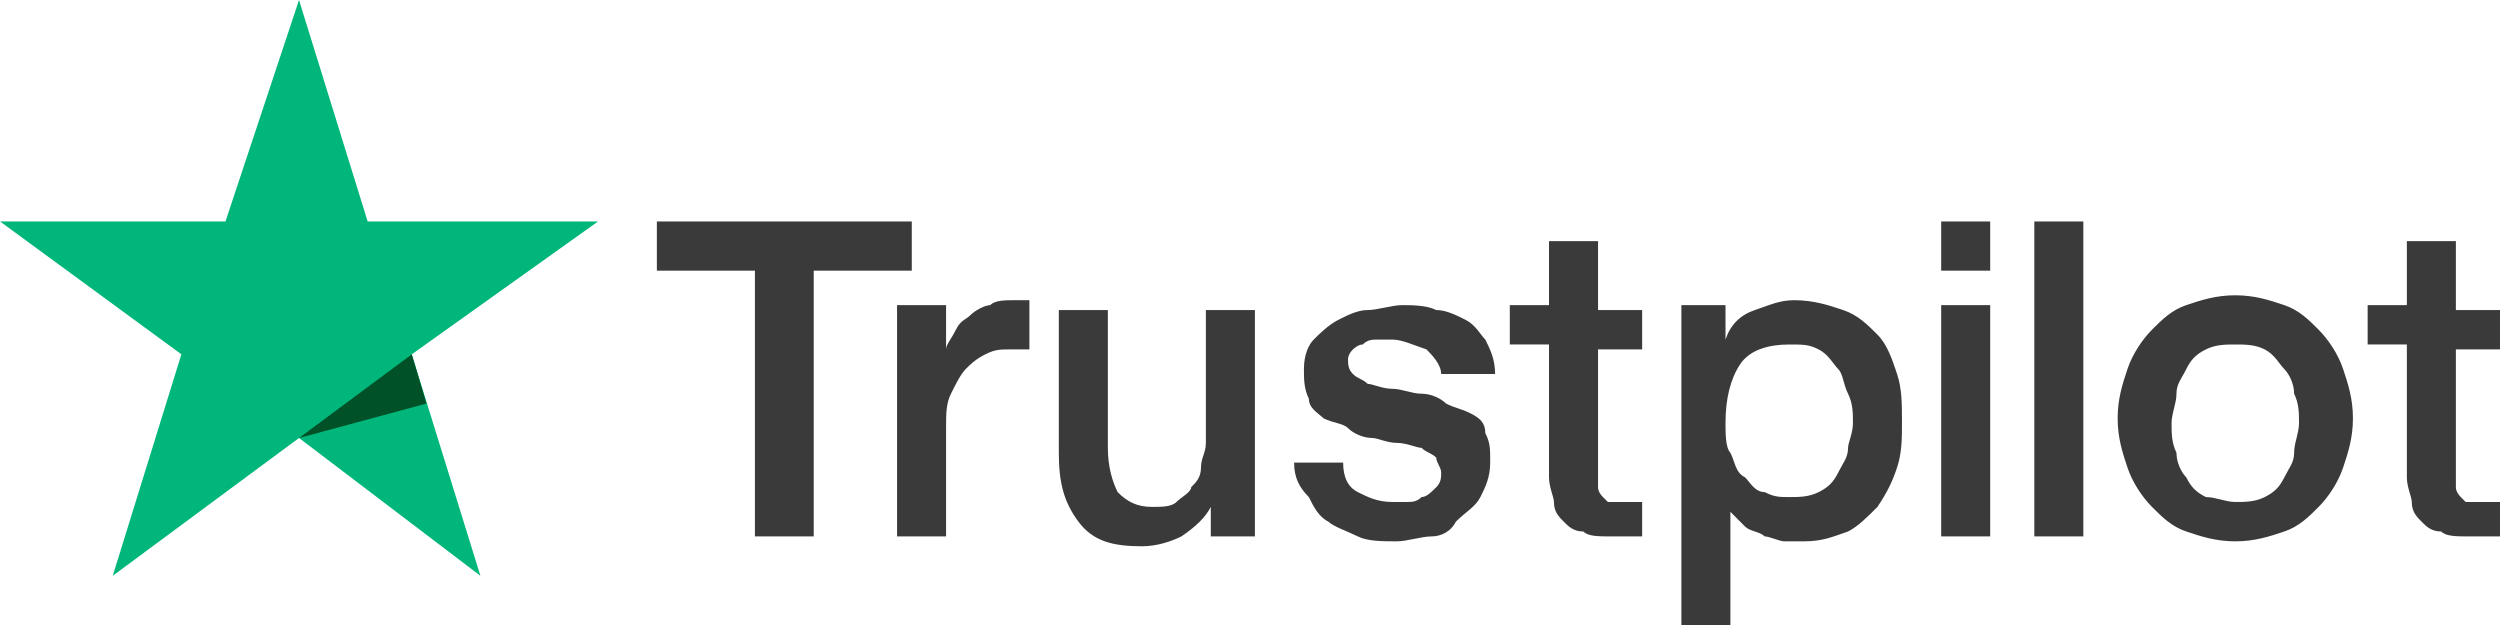
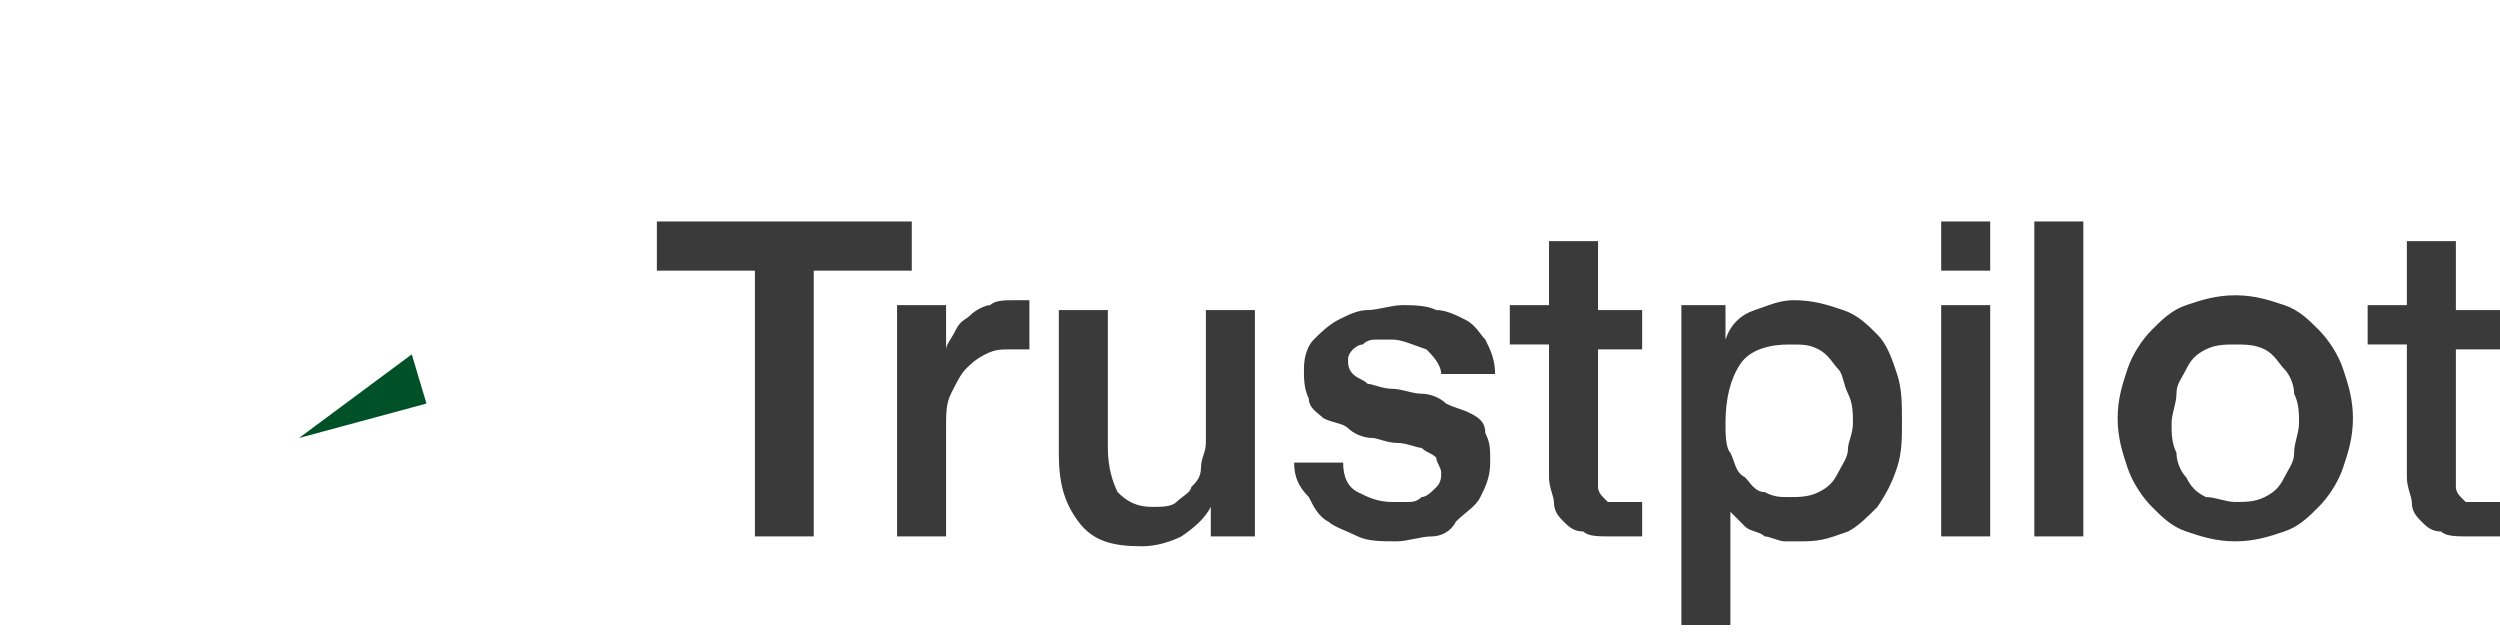
<svg xmlns="http://www.w3.org/2000/svg" width="114" height="29" viewBox="0 0 114 29" fill="none">
  <path d="M29.953 10.099H41.577V12.343H37.106V24.461H34.424V12.343H29.953V10.099ZM40.906 13.914H43.141V15.933C43.141 15.709 43.365 15.485 43.588 15.036C43.812 14.587 44.035 14.587 44.259 14.362C44.483 14.138 44.93 13.914 45.153 13.914C45.377 13.689 45.824 13.689 46.271 13.689H46.941V15.933H46.047C45.6 15.933 45.377 15.933 44.93 16.158C44.483 16.382 44.259 16.607 44.035 16.831C43.812 17.055 43.588 17.504 43.365 17.953C43.141 18.402 43.141 18.851 43.141 19.524V24.461H40.906V13.914ZM57.447 24.461H55.212V23.114C54.988 23.563 54.541 24.012 53.871 24.461C53.424 24.685 52.753 24.91 52.083 24.91C50.741 24.91 49.847 24.685 49.177 23.788C48.506 22.89 48.282 21.992 48.282 20.646V14.138H50.518V20.422C50.518 21.319 50.741 21.992 50.965 22.441C51.412 22.89 51.859 23.114 52.53 23.114C52.977 23.114 53.424 23.114 53.647 22.89C53.871 22.666 54.318 22.441 54.318 22.217C54.541 21.992 54.765 21.768 54.765 21.319C54.765 20.87 54.988 20.646 54.988 20.197V14.138H57.224V24.461H57.447ZM61.247 21.095C61.247 21.768 61.471 22.217 61.918 22.441C62.365 22.666 62.812 22.89 63.483 22.89H64.153C64.377 22.89 64.6 22.89 64.824 22.666C65.047 22.666 65.271 22.441 65.494 22.217C65.718 21.992 65.718 21.768 65.718 21.544C65.718 21.319 65.494 21.095 65.494 20.87C65.271 20.646 65.047 20.646 64.824 20.422C64.6 20.422 64.153 20.197 63.706 20.197C63.259 20.197 62.812 19.973 62.588 19.973C62.141 19.973 61.694 19.748 61.471 19.524C61.247 19.299 60.8 19.299 60.353 19.075C60.13 18.851 59.682 18.626 59.682 18.177C59.459 17.729 59.459 17.28 59.459 16.831C59.459 16.158 59.682 15.709 59.906 15.485C60.13 15.26 60.577 14.811 61.024 14.587C61.471 14.362 61.918 14.138 62.365 14.138C62.812 14.138 63.483 13.914 63.93 13.914C64.377 13.914 65.047 13.914 65.494 14.138C65.941 14.138 66.388 14.362 66.835 14.587C67.282 14.811 67.506 15.26 67.73 15.485C67.953 15.933 68.177 16.382 68.177 17.055H65.718C65.718 16.607 65.271 16.158 65.047 15.933C64.377 15.709 63.93 15.485 63.483 15.485H62.812C62.588 15.485 62.365 15.485 62.141 15.709C61.918 15.709 61.694 15.933 61.694 15.933C61.545 16.083 61.471 16.233 61.471 16.382C61.471 16.607 61.471 16.831 61.694 17.055C61.918 17.28 62.141 17.28 62.365 17.504C62.588 17.504 63.035 17.729 63.483 17.729C63.93 17.729 64.377 17.953 64.824 17.953C65.271 17.953 65.718 18.177 65.941 18.402C66.388 18.626 66.612 18.626 67.059 18.851C67.506 19.075 67.73 19.299 67.73 19.748C67.953 20.197 67.953 20.422 67.953 21.095C67.953 21.768 67.73 22.217 67.506 22.666C67.282 23.114 66.835 23.339 66.388 23.788C66.165 24.236 65.718 24.461 65.271 24.461C64.824 24.461 64.153 24.685 63.706 24.685C63.035 24.685 62.365 24.685 61.918 24.461C61.471 24.236 60.8 24.012 60.577 23.788C60.13 23.563 59.906 23.114 59.682 22.666C59.236 22.217 59.012 21.768 59.012 21.095H61.247ZM68.847 13.914H70.635V10.996H72.871V14.138H74.882V15.933H72.871V22.217C72.871 22.366 72.945 22.516 73.094 22.666L73.318 22.89H74.882V24.461H73.541C72.871 24.461 72.424 24.461 72.2 24.236C71.753 24.236 71.53 24.012 71.306 23.788C71.082 23.563 70.859 23.339 70.859 22.89C70.859 22.666 70.635 22.217 70.635 21.768V15.709H68.847V13.914ZM76.447 13.914H78.683V15.485C78.906 14.811 79.353 14.362 80.024 14.138C80.694 13.914 81.141 13.689 81.812 13.689C82.706 13.689 83.377 13.914 84.047 14.138C84.718 14.362 85.165 14.811 85.612 15.26C86.059 15.709 86.282 16.382 86.506 17.055C86.73 17.729 86.73 18.402 86.73 19.299C86.73 19.973 86.73 20.646 86.506 21.319C86.282 21.992 86.059 22.441 85.612 23.114C85.165 23.563 84.718 24.012 84.271 24.236C83.6 24.461 83.153 24.685 82.259 24.685H81.365C81.141 24.685 80.694 24.461 80.471 24.461C80.247 24.236 79.8 24.236 79.577 24.012C79.353 23.788 79.13 23.563 78.906 23.339V28.5H76.671V13.914H76.447ZM84.494 19.299C84.494 18.851 84.494 18.402 84.271 17.953C84.047 17.504 84.047 17.055 83.824 16.831C83.6 16.607 83.377 16.158 82.93 15.933C82.483 15.709 82.259 15.709 81.588 15.709C80.694 15.709 79.8 15.933 79.353 16.607C78.906 17.28 78.683 18.177 78.683 19.299C78.683 19.748 78.683 20.422 78.906 20.646C79.13 21.095 79.13 21.544 79.577 21.768C79.8 21.992 80.024 22.441 80.471 22.441C80.918 22.666 81.141 22.666 81.588 22.666C82.035 22.666 82.483 22.666 82.93 22.441C83.377 22.217 83.6 21.992 83.824 21.544C84.047 21.095 84.271 20.87 84.271 20.422C84.271 20.197 84.494 19.748 84.494 19.299ZM88.518 10.099H90.753V12.343H88.518V10.099ZM88.518 13.914H90.753V24.461H88.518V13.914ZM92.765 10.099H95V24.461H92.765V10.099ZM101.93 24.685C101.035 24.685 100.365 24.461 99.694 24.236C99.024 24.012 98.577 23.563 98.13 23.114C97.683 22.666 97.236 21.992 97.012 21.319C96.788 20.646 96.565 19.973 96.565 19.075C96.565 18.177 96.788 17.504 97.012 16.831C97.236 16.158 97.683 15.485 98.13 15.036C98.577 14.587 99.024 14.138 99.694 13.914C100.365 13.689 101.035 13.465 101.93 13.465C102.824 13.465 103.494 13.689 104.165 13.914C104.835 14.138 105.283 14.587 105.73 15.036C106.177 15.485 106.624 16.158 106.847 16.831C107.071 17.504 107.294 18.177 107.294 19.075C107.294 19.973 107.071 20.646 106.847 21.319C106.624 21.992 106.177 22.666 105.73 23.114C105.283 23.563 104.835 24.012 104.165 24.236C103.494 24.461 102.824 24.685 101.93 24.685ZM101.93 22.89C102.377 22.89 102.824 22.89 103.271 22.666C103.718 22.441 103.941 22.217 104.165 21.768C104.388 21.319 104.612 21.095 104.612 20.646C104.612 20.197 104.835 19.748 104.835 19.299C104.835 18.851 104.835 18.402 104.612 17.953C104.612 17.504 104.388 17.055 104.165 16.831C103.941 16.607 103.718 16.158 103.271 15.933C102.824 15.709 102.377 15.709 101.93 15.709C101.483 15.709 101.035 15.709 100.588 15.933C100.141 16.158 99.918 16.382 99.694 16.831C99.471 17.28 99.247 17.504 99.247 17.953C99.247 18.402 99.024 18.851 99.024 19.299C99.024 19.748 99.024 20.197 99.247 20.646C99.247 21.095 99.471 21.544 99.694 21.768C99.918 22.217 100.141 22.441 100.588 22.666C101.035 22.666 101.483 22.89 101.93 22.89ZM107.965 13.914H109.753V10.996H111.988V14.138H114V15.933H111.988V22.217C111.988 22.366 112.063 22.516 112.212 22.666L112.435 22.89H114V24.461H112.659C111.988 24.461 111.541 24.461 111.318 24.236C110.871 24.236 110.647 24.012 110.424 23.788C110.2 23.563 109.977 23.339 109.977 22.89C109.977 22.666 109.753 22.217 109.753 21.768V15.709H107.965V13.914Z" fill="#3A3A3A" />
-   <path d="M27.271 10.098H16.765L13.635 0L10.282 10.098H0L8.271 16.157L5.141 26.256L13.635 19.972L21.906 26.256L18.776 16.157L27.271 10.098Z" fill="#00B67A" />
  <path d="M19.447 18.402L18.776 16.158L13.635 19.973L19.447 18.402Z" fill="#005128" />
</svg>